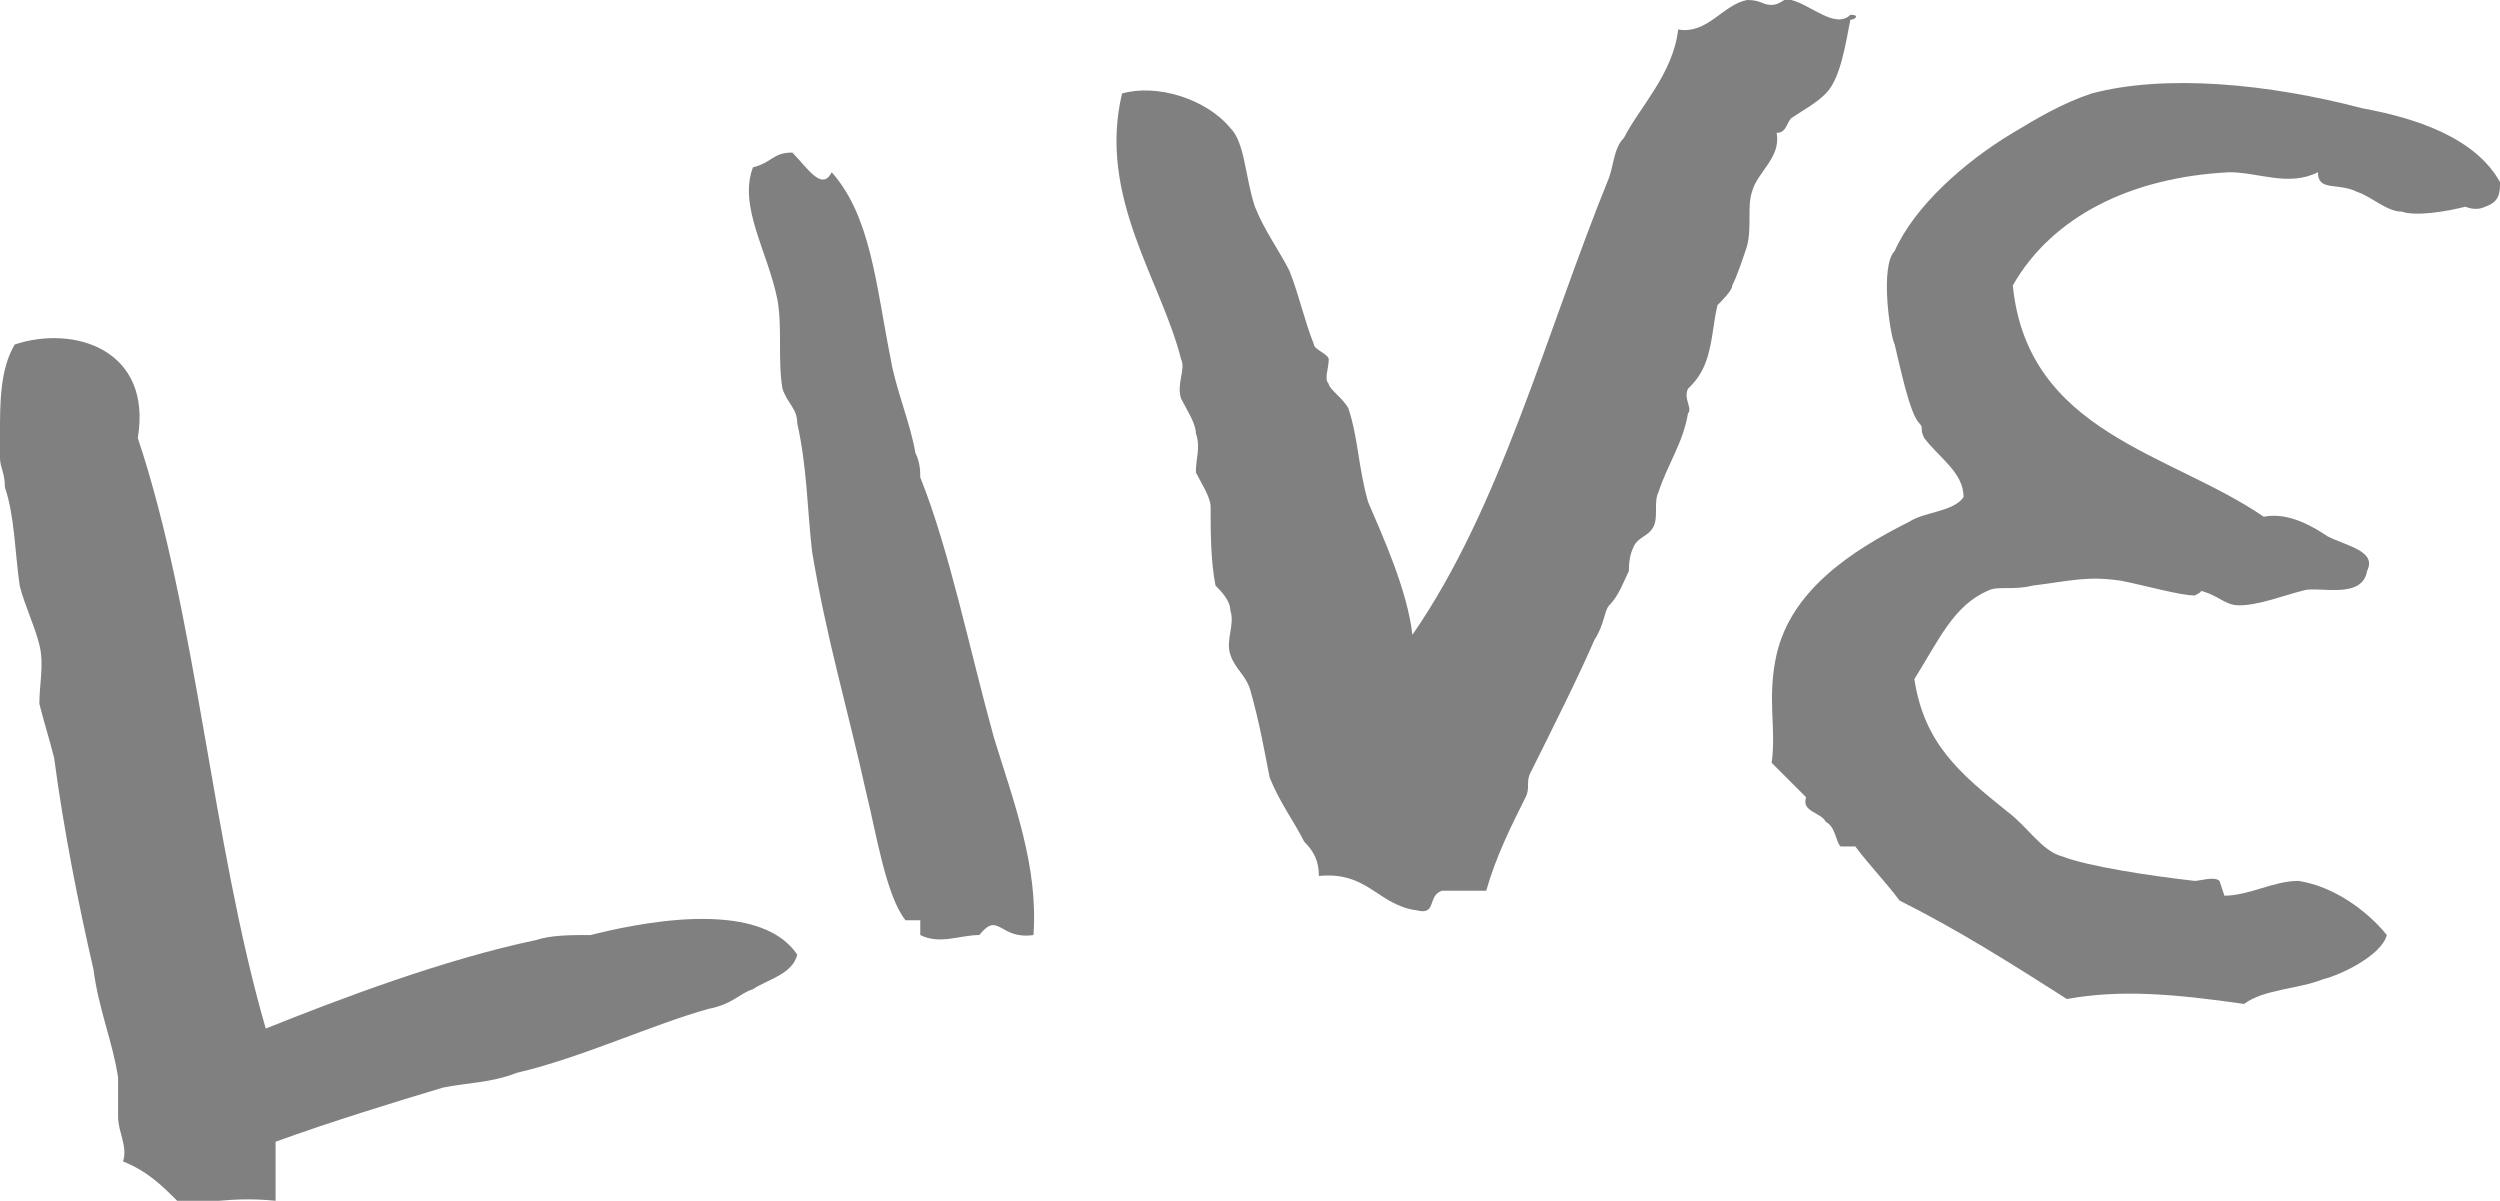
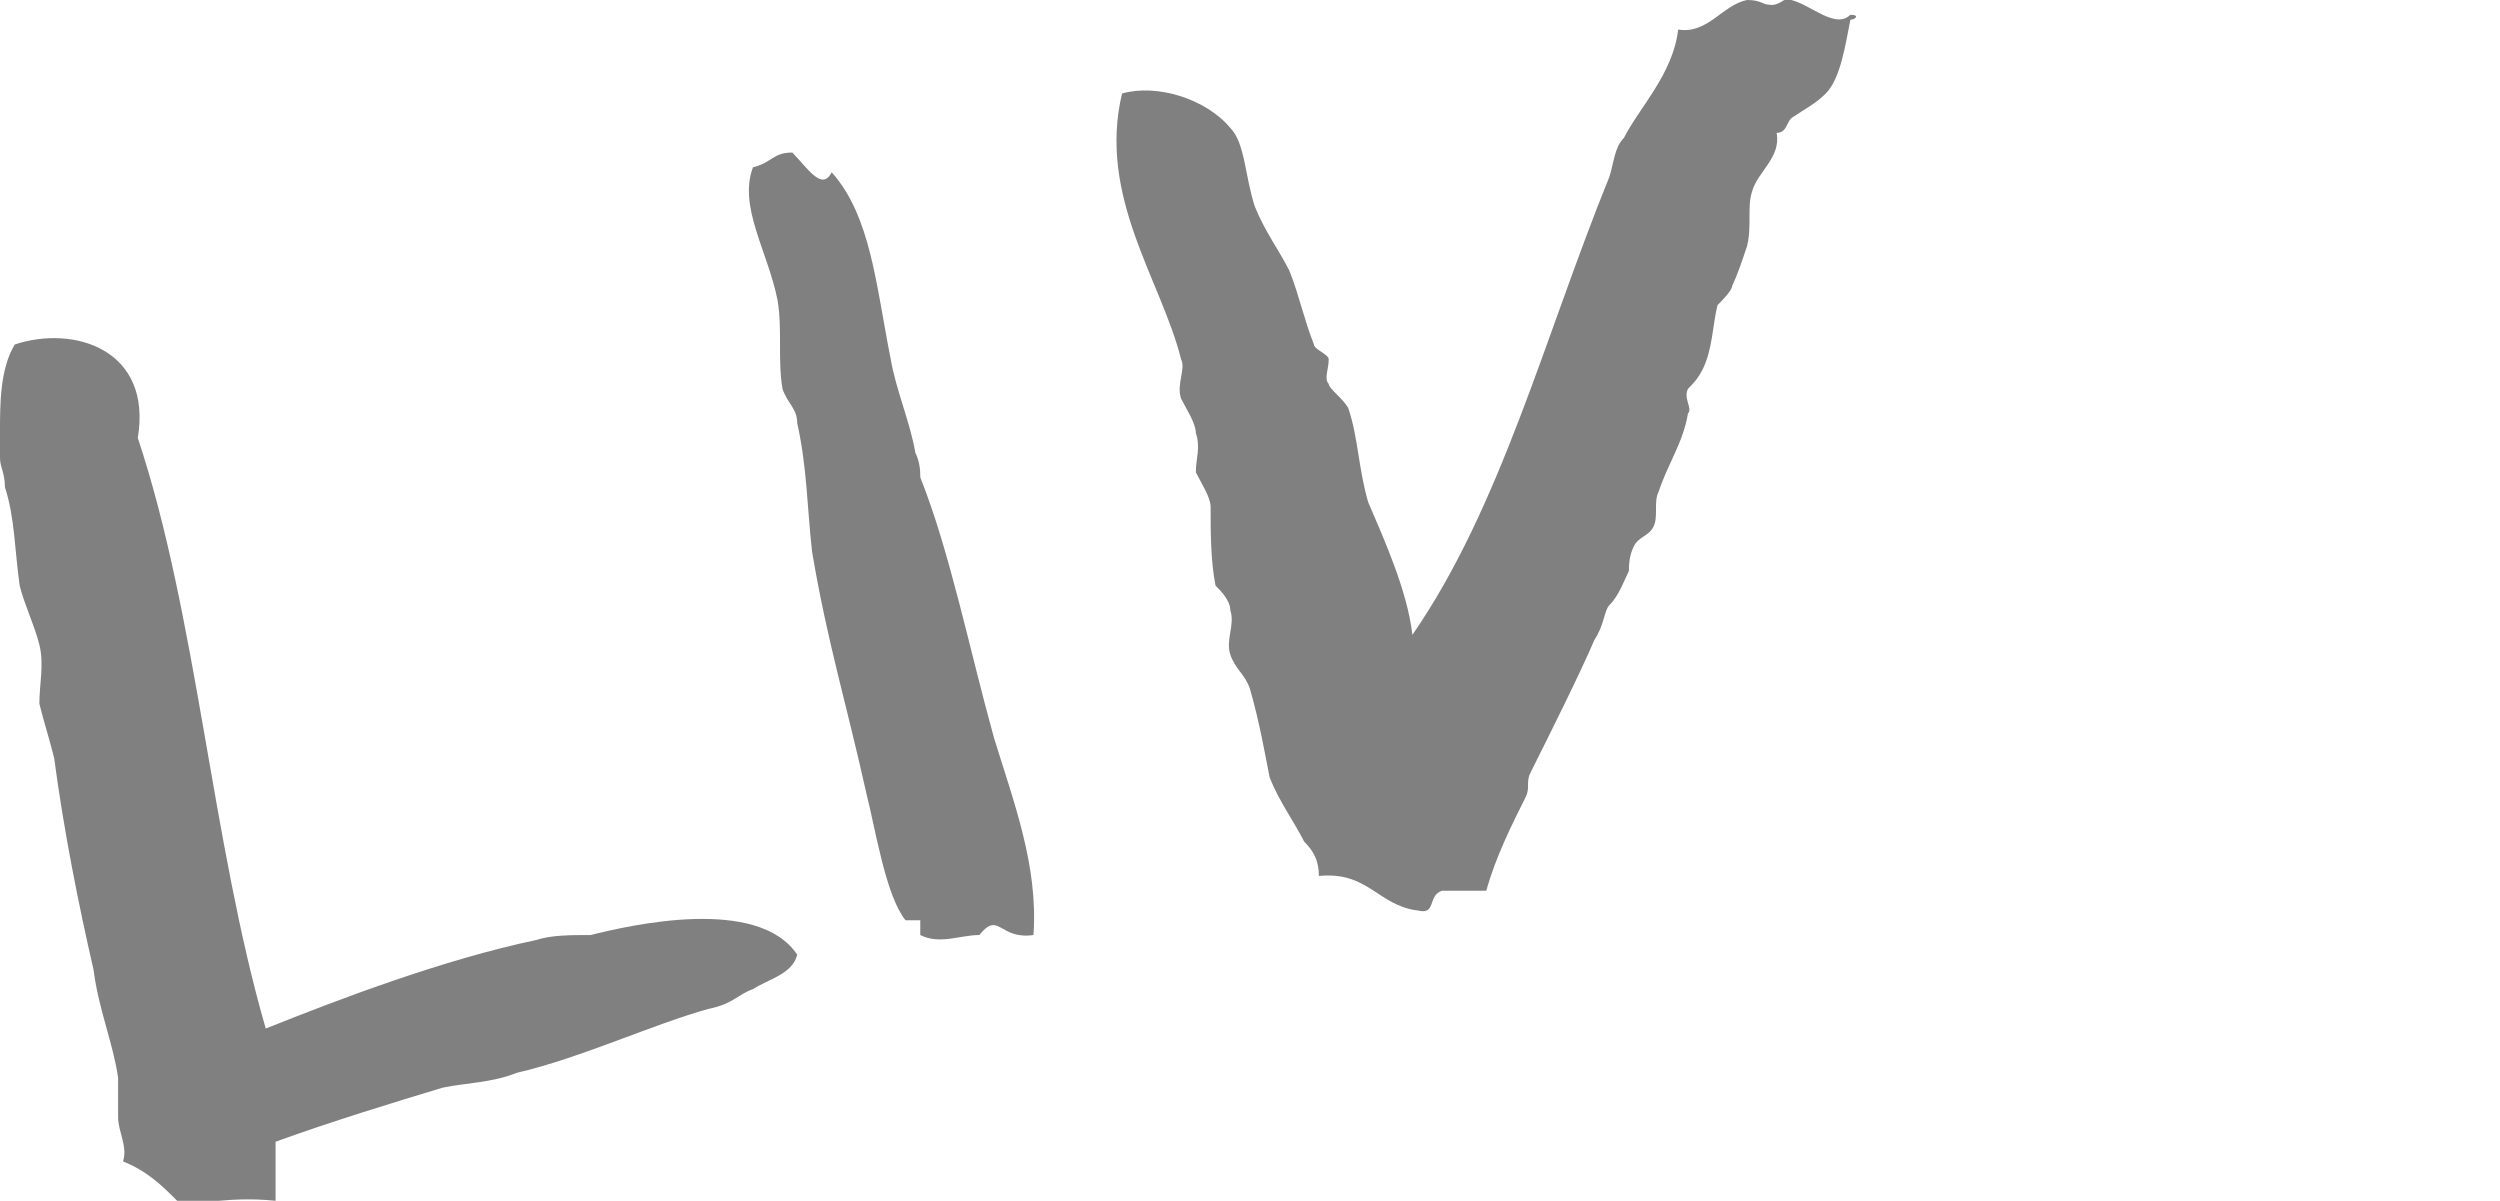
<svg xmlns="http://www.w3.org/2000/svg" enable-background="new 0 0 50.8 24.4" height="24.4" viewBox="0 0 50.8 24.4" width="50.8">
  <g clip-rule="evenodd" fill="#808080" fill-rule="evenodd">
-     <path d="m50.8 3.7c0 .2 0 .4-.3.5-.2.1-.4 0-.4 0-.4.1-1 .2-1.3.1-.3 0-.6-.3-.9-.4-.4-.2-.8 0-.8-.4-.6.3-1.2 0-1.8 0-2 .1-3.6.9-4.4 2.3.3 3 3.2 3.4 5.1 4.7.5-.1 1 .2 1.3.4.4.2 1 .3.8.7-.1.6-1 .3-1.3.4-.4.1-.9.3-1.3.3-.3 0-.4-.2-.8-.3.1 0-.1.1-.1.1-.3 0-1-.2-1.5-.3-.7-.1-1 0-1.8.1-.4.1-.7 0-.9.1-.7.3-1 1-1.5 1.8.2 1.3.9 1.9 1.9 2.7.4.3.7.8 1.1.9.5.2 1.8.4 2.7.5.1 0 .4-.1.5 0 0 0 .1.3.1.3.5 0 1-.3 1.5-.3.7.1 1.4.6 1.8 1.1-.1.4-.9.8-1.3.9-.5.2-1.2.2-1.6.5-1.4-.2-2.5-.3-3.6-.1-1.1-.7-2.2-1.4-3.4-2-.3-.4-.6-.7-.9-1.1 0 0-.2 0-.3 0-.1-.1-.1-.4-.3-.5-.1-.2-.5-.2-.4-.5-.2-.2-.4-.4-.7-.7.1-.7-.1-1.3.1-2.2.3-1.3 1.5-2.1 2.7-2.7.3-.2.9-.2 1.1-.5 0-.5-.5-.8-.8-1.2-.1-.2 0-.2-.1-.3-.2-.2-.4-1.2-.5-1.6-.1-.2-.3-1.6 0-1.9.4-.9 1.4-1.8 2.4-2.4.5-.3 1-.6 1.6-.8 1.5-.4 3.6-.2 5.5.3 1.1.2 2.3.6 2.8 1.5z" />
    <path d="m16.9 3.5c.8.9.9 2.3 1.2 3.8.1.6.4 1.3.5 1.9.1.2.1.4.1.5.6 1.5 1 3.5 1.5 5.3.4 1.3.9 2.6.8 4-.7.1-.7-.5-1.1 0-.4 0-.8.2-1.2 0 0 0 0-.2 0-.3 0 0-.2 0-.3 0-.4-.5-.6-1.8-.8-2.6-.4-1.8-.8-3.1-1.1-4.9-.1-.9-.1-1.7-.3-2.6 0-.3-.2-.4-.3-.7-.1-.6 0-1.2-.1-1.8-.2-1-.8-1.9-.5-2.7.4-.1.4-.3.8-.3.3.3.6.8.8.4z" />
    <path d="m2.8 8.9c1.2 3.6 1.5 8.2 2.6 12 1.5-.6 3.6-1.4 5.5-1.8.3-.1.7-.1 1.1-.1.8-.2 3.4-.8 4.2.4-.1.4-.6.5-.9.7-.3.1-.4.3-.9.4-1.1.3-2.6 1-3.9 1.3-.5.2-1 .2-1.5.3-1 .3-2.3.7-3.4 1.1v1.2c-1-.1-1.4.1-2 0-.3-.3-.6-.6-1.1-.8.1-.3-.1-.6-.1-.9s0-.5 0-.8c-.1-.7-.4-1.4-.5-2.2-.3-1.3-.6-2.8-.8-4.3-.1-.4-.2-.7-.3-1.1 0-.4.1-.8 0-1.2s-.3-.8-.4-1.2c-.1-.7-.1-1.4-.3-2 0-.3-.1-.4-.1-.6 0 0 0-.3 0-.5 0-.6 0-1.3.3-1.8 1.2-.4 2.8.1 2.5 1.9z" />
    <path d="m37.6.3c.2 0 .1.1 0 .1-.1.5-.2 1.2-.5 1.5-.2.2-.4.3-.7.5-.1.1-.1.3-.3.3.1.5-.4.8-.5 1.2-.1.3 0 .7-.1 1.1-.1.3-.2.6-.3.8 0 .1-.2.3-.3.4-.1.4-.1.9-.3 1.3-.1.2-.2.3-.3.4-.1.2.1.4 0 .5-.1.6-.4 1-.6 1.6-.1.2 0 .5-.1.7s-.3.2-.4.4-.1.4-.1.5c-.1.2-.2.5-.4.7-.1.1-.1.4-.3.7-.3.7-.9 1.9-1.3 2.7-.1.2 0 .3-.1.5-.3.6-.6 1.2-.8 1.9-.3 0-.6 0-.9 0-.3.1-.1.5-.5.4-.8-.1-1-.8-2-.7 0-.3-.1-.5-.3-.7-.2-.4-.5-.8-.7-1.3-.1-.5-.2-1.1-.4-1.8-.1-.3-.3-.4-.4-.7s.1-.6 0-.9c0-.2-.2-.4-.3-.5-.1-.5-.1-1.1-.1-1.6 0-.2-.2-.5-.3-.7 0-.3.1-.5 0-.8 0-.2-.2-.5-.3-.7-.1-.3.1-.6 0-.8-.4-1.6-1.7-3.3-1.2-5.4.7-.2 1.7.1 2.2.7.3.3.3 1 .5 1.6.2.5.5.9.7 1.3.2.5.3 1 .5 1.5 0 .1.3.2.3.3 0 .2-.1.4 0 .5 0 .1.3.3.4.5.2.6.2 1.2.4 1.9.3.7.8 1.8.9 2.7 1.8-2.6 2.7-6.1 4-9.3.1-.3.1-.6.3-.8.3-.6 1-1.3 1.1-2.2.6.1.9-.5 1.4-.6.3 0 .3.1.5.1s.3-.2.4-.1c.4.1.9.6 1.2.3z" />
  </g>
</svg>